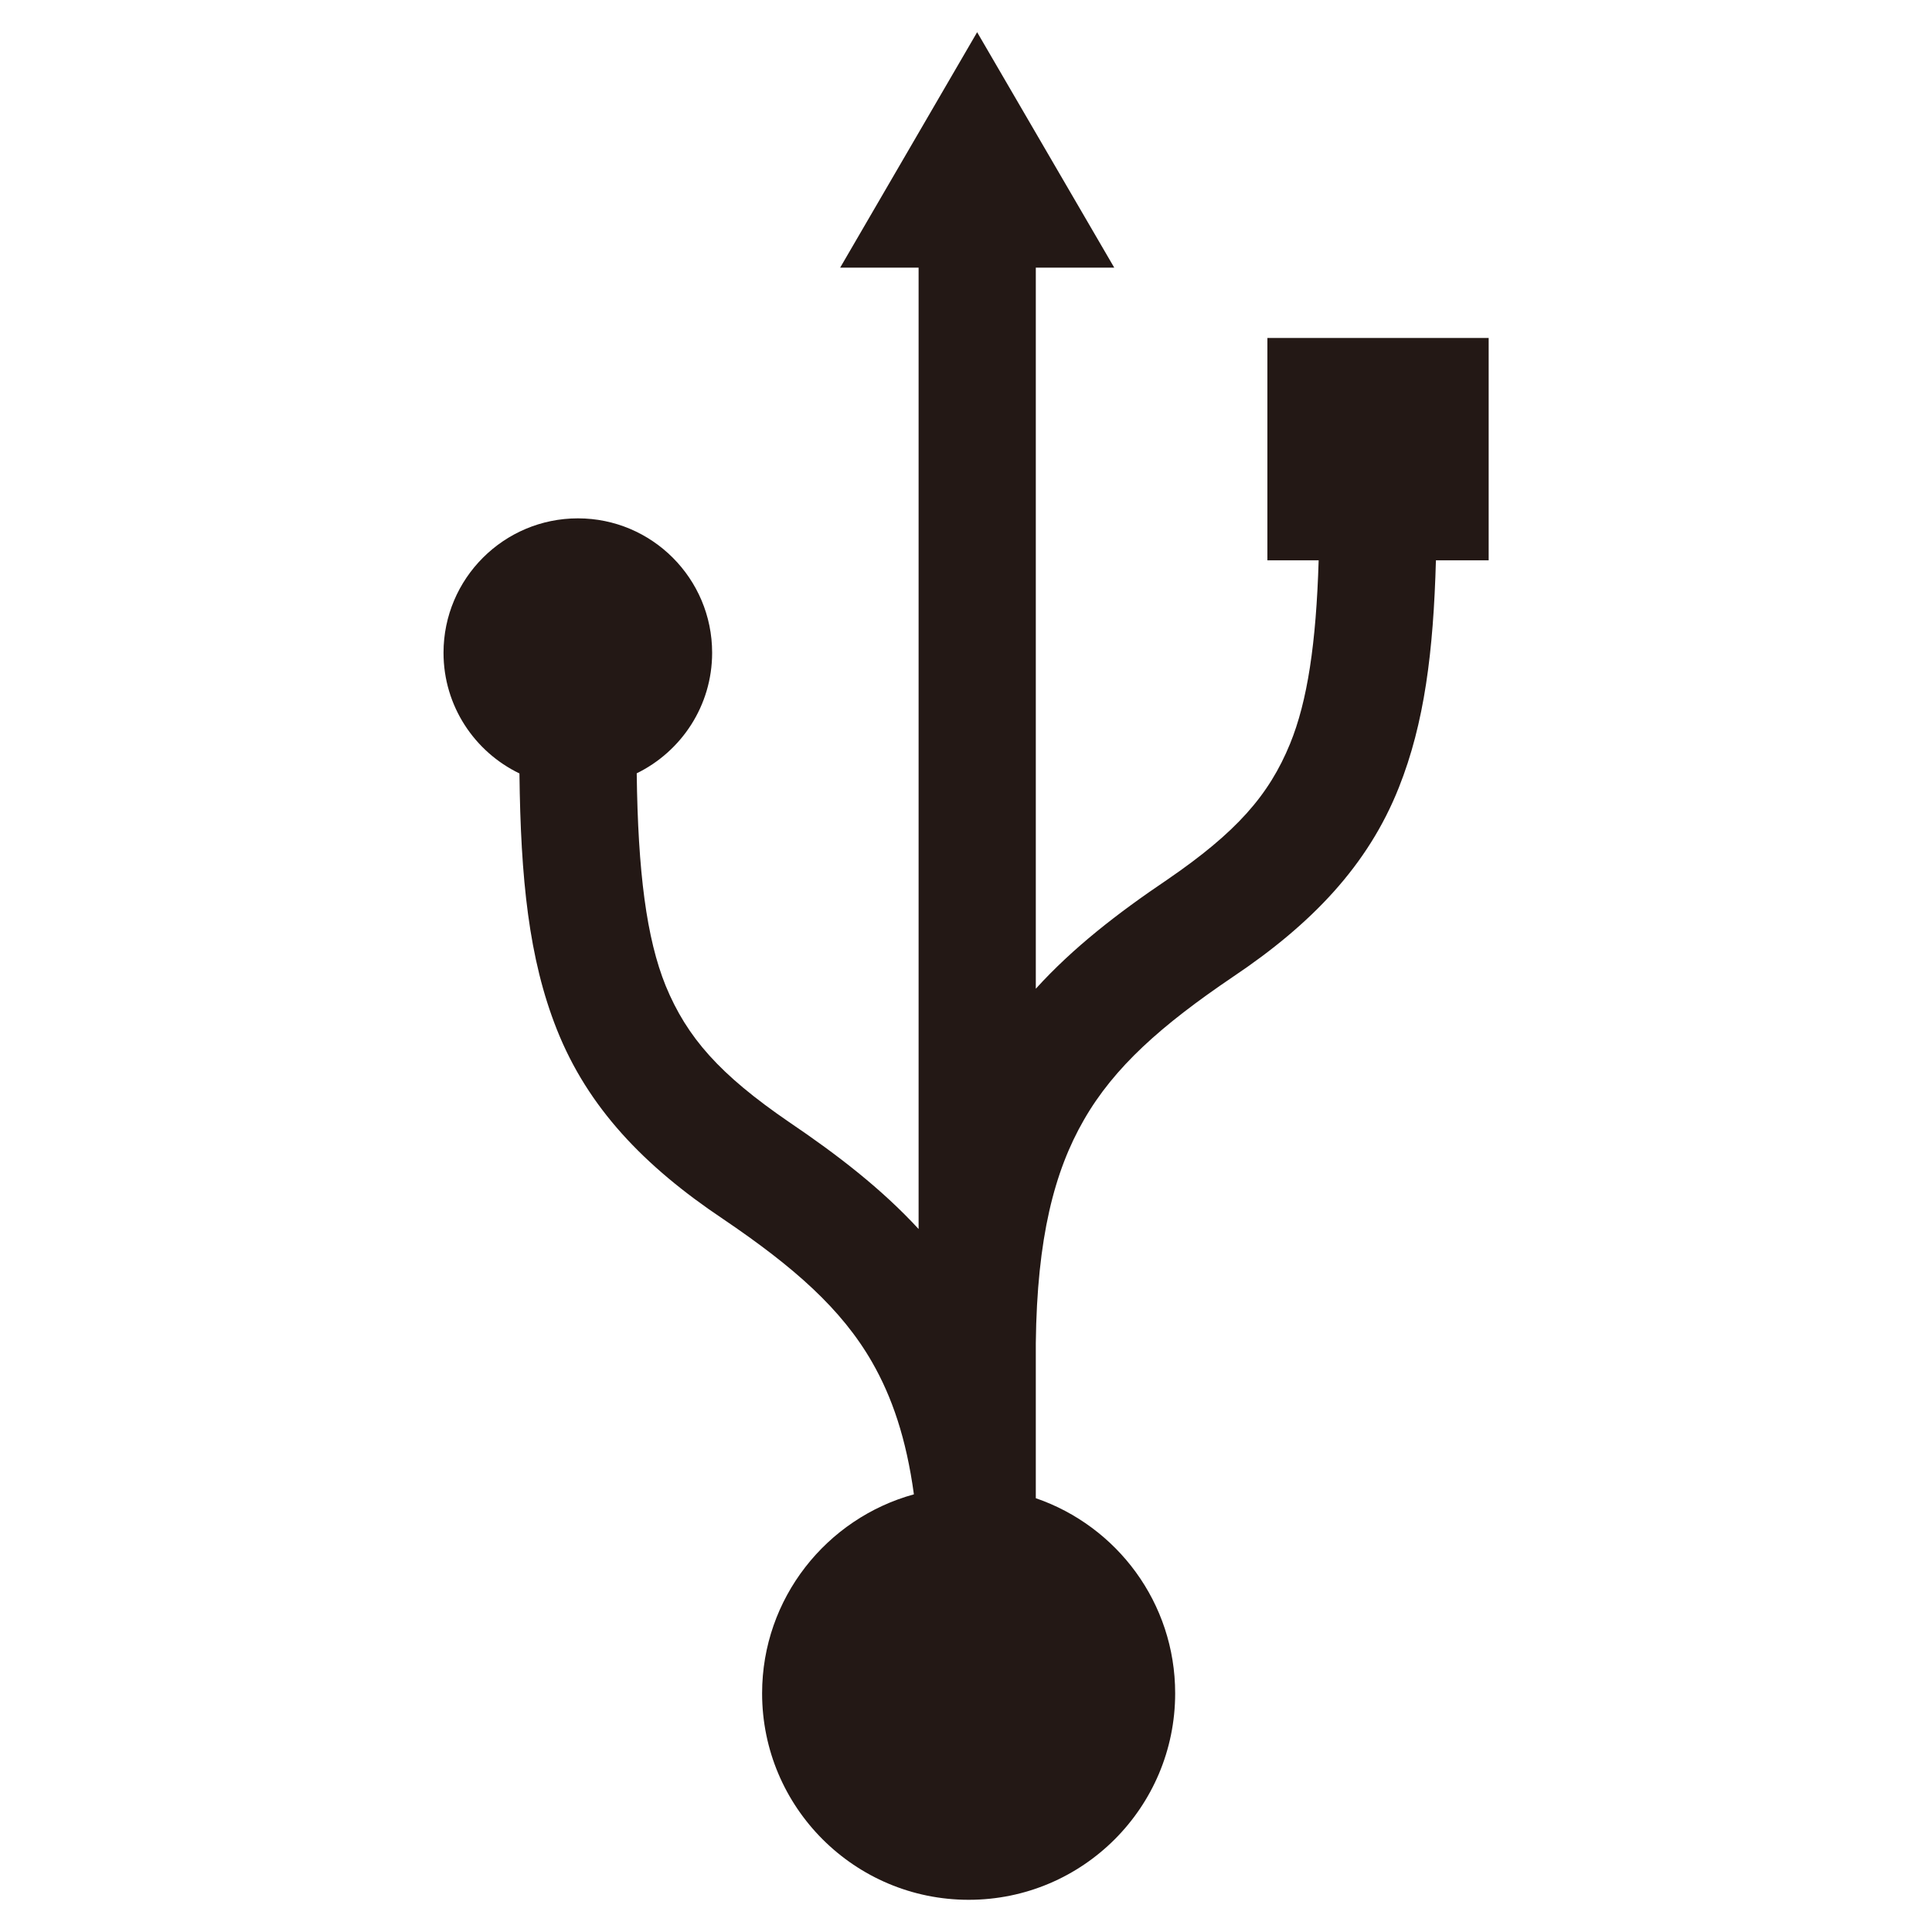
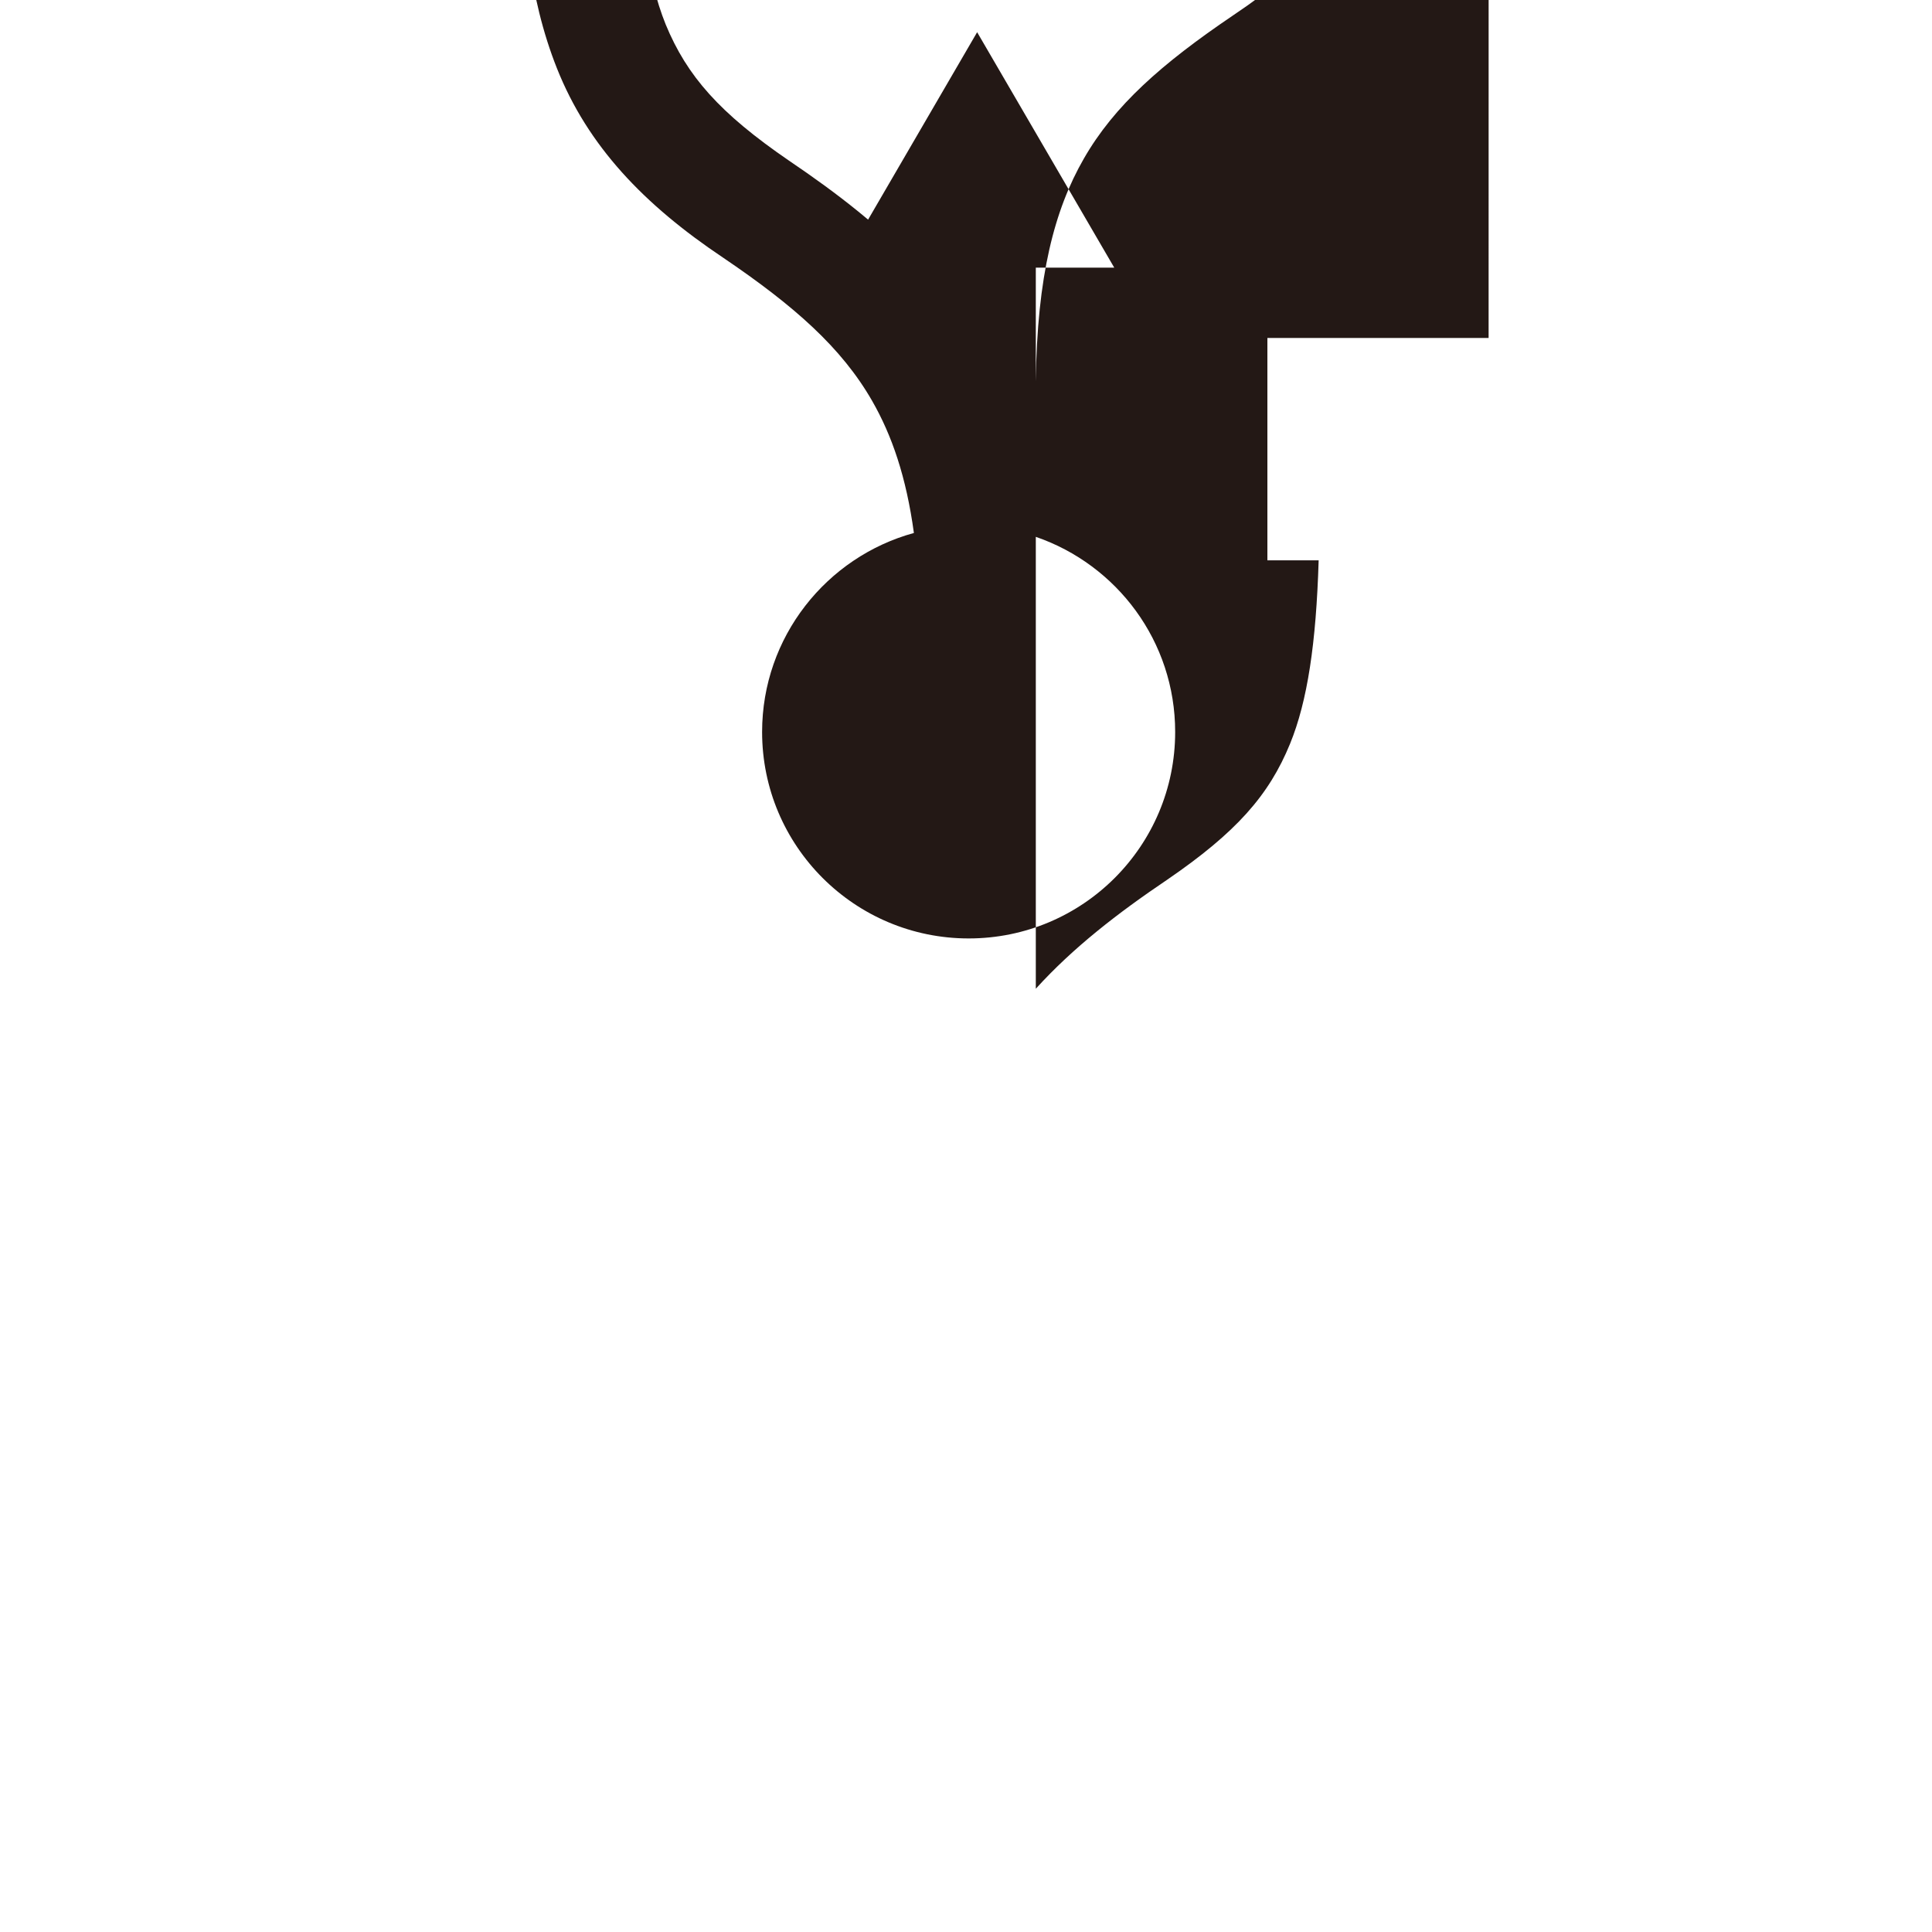
<svg xmlns="http://www.w3.org/2000/svg" id="USB" version="1.1" viewBox="0 0 30 30">
-   <path d="M23.115,5.248h-3.435v3.453h.796c-.039,1.289-.174,2.187-.444,2.848-.328.802-.836,1.377-1.909,2.112-.772.521-1.463,1.057-2.039,1.692V4.156h1.218l-2.129-3.656-2.127,3.656h1.218v14.928c-.573-.622-1.255-1.149-2.016-1.664-1.074-.736-1.58-1.31-1.911-2.112-.298-.736-.431-1.765-.45-3.3.693-.339,1.171-1.049,1.171-1.872,0-1.152-.933-2.087-2.084-2.087s-2.087.935-2.087,2.087c0,.826.482,1.538,1.179,1.874.019,1.632.144,2.876.581,3.976.48,1.21,1.353,2.121,2.58,2.942,1.109.751,1.84,1.398,2.314,2.222.309.538.532,1.186.65,2.054-1.357.373-2.357,1.615-2.357,3.09,0,1.771,1.437,3.206,3.208,3.206s3.206-1.435,3.206-3.206c0-1.407-.905-2.597-2.164-3.03v-2.41c.019-1.634.289-2.67.746-3.463.472-.823,1.205-1.471,2.314-2.222,1.225-.821,2.099-1.733,2.578-2.942.397-.997.536-2.112.575-3.526h.819v-3.453Z" fill="#231815" />
+   <path d="M23.115,5.248h-3.435v3.453h.796c-.039,1.289-.174,2.187-.444,2.848-.328.802-.836,1.377-1.909,2.112-.772.521-1.463,1.057-2.039,1.692V4.156h1.218l-2.129-3.656-2.127,3.656h1.218c-.573-.622-1.255-1.149-2.016-1.664-1.074-.736-1.58-1.31-1.911-2.112-.298-.736-.431-1.765-.45-3.3.693-.339,1.171-1.049,1.171-1.872,0-1.152-.933-2.087-2.084-2.087s-2.087.935-2.087,2.087c0,.826.482,1.538,1.179,1.874.019,1.632.144,2.876.581,3.976.48,1.21,1.353,2.121,2.58,2.942,1.109.751,1.84,1.398,2.314,2.222.309.538.532,1.186.65,2.054-1.357.373-2.357,1.615-2.357,3.09,0,1.771,1.437,3.206,3.208,3.206s3.206-1.435,3.206-3.206c0-1.407-.905-2.597-2.164-3.03v-2.41c.019-1.634.289-2.67.746-3.463.472-.823,1.205-1.471,2.314-2.222,1.225-.821,2.099-1.733,2.578-2.942.397-.997.536-2.112.575-3.526h.819v-3.453Z" fill="#231815" />
</svg>